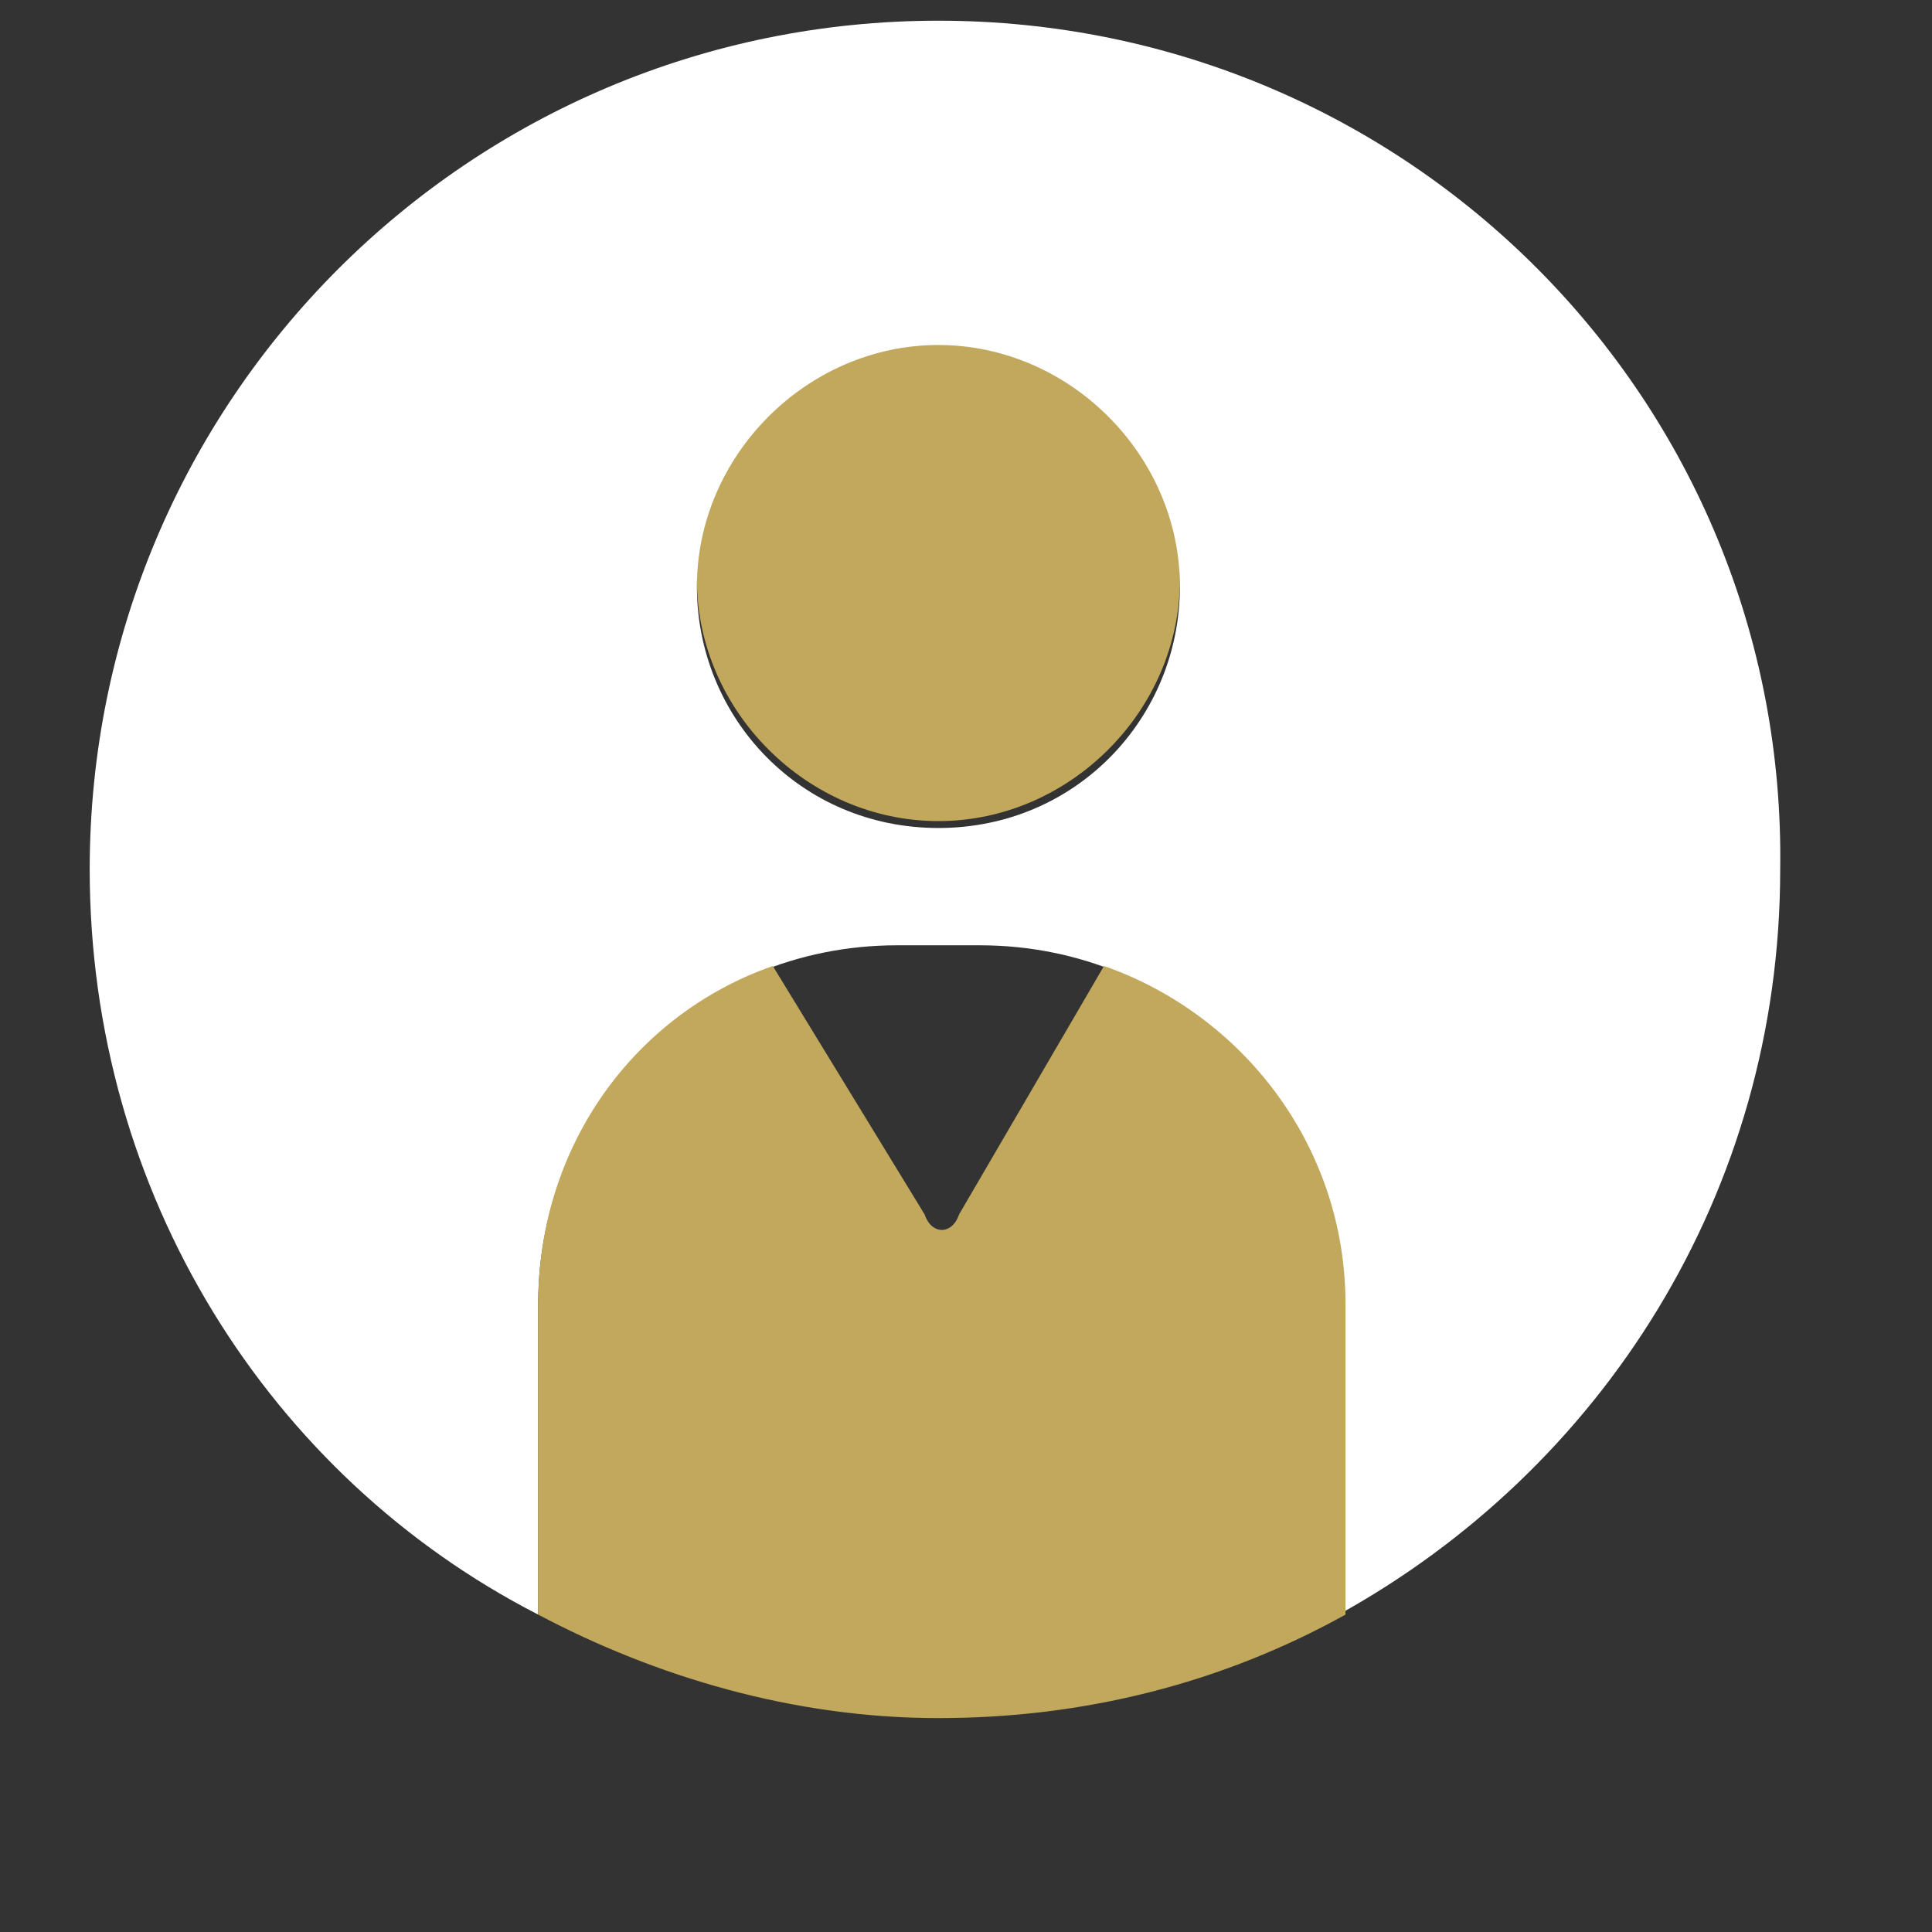
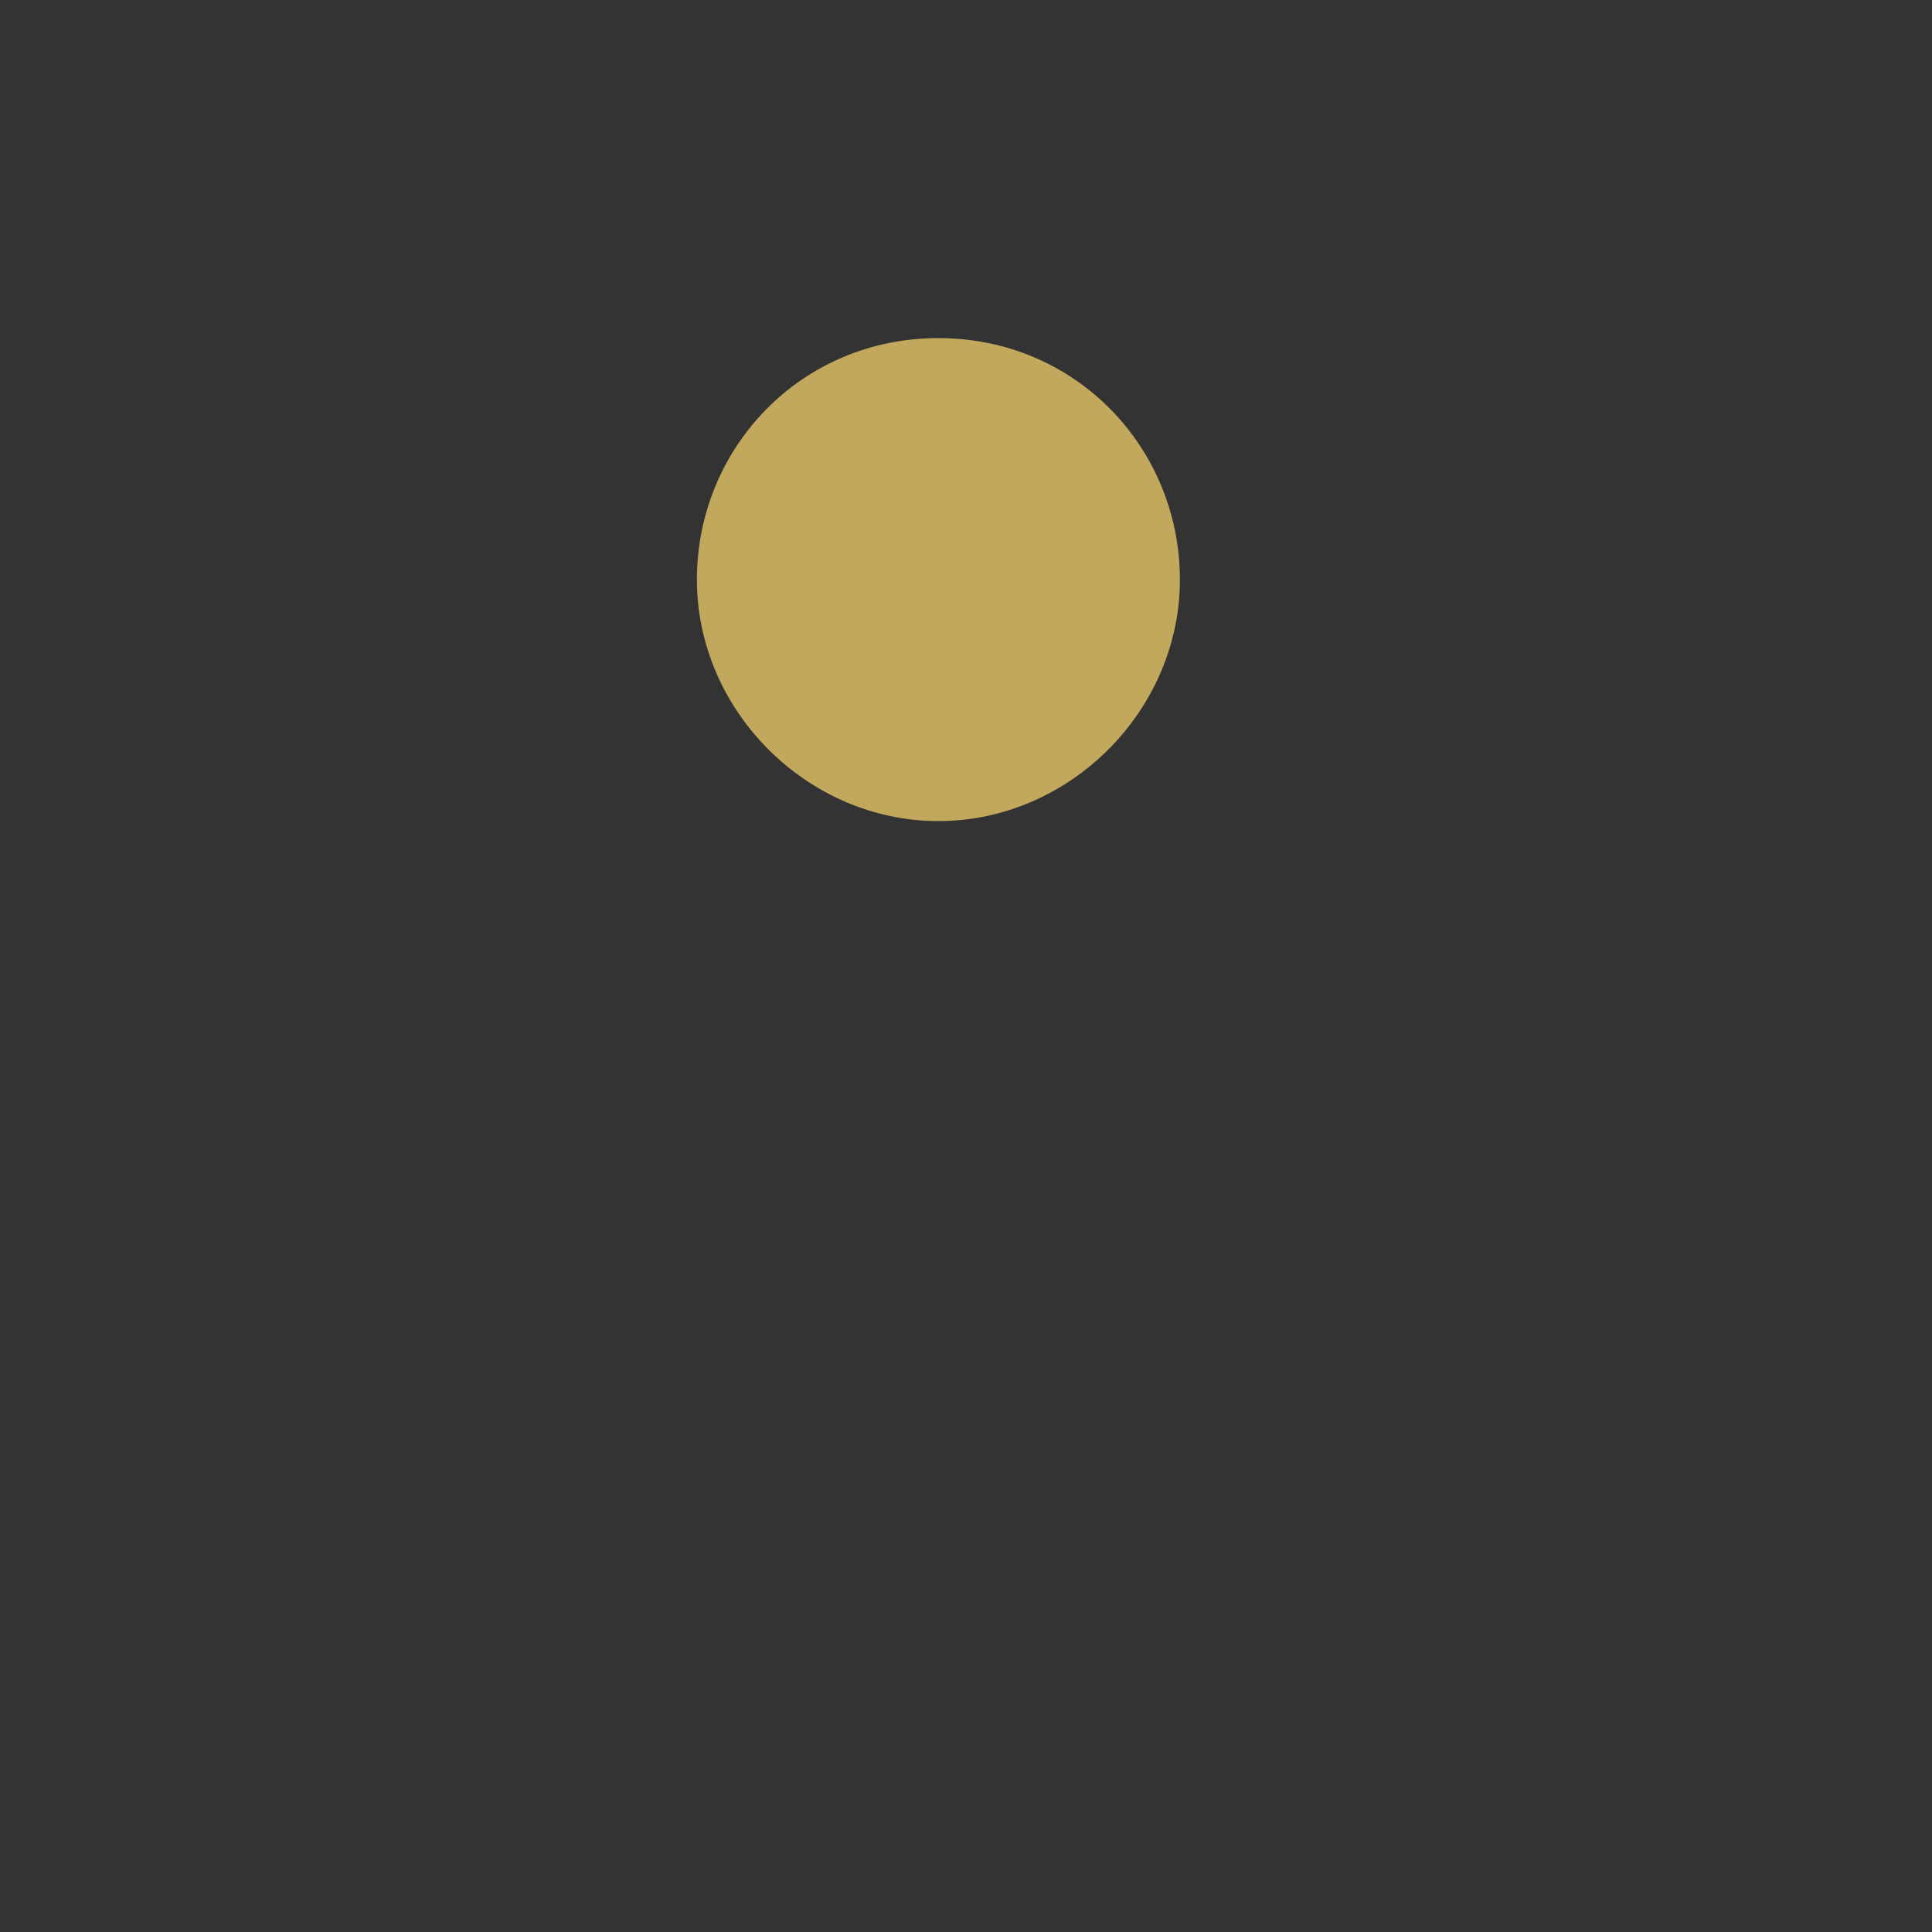
<svg xmlns="http://www.w3.org/2000/svg" version="1.1" id="デザイン_1_" x="0px" y="0px" viewBox="0 0 28 28" style="enable-background:new 0 0 28 28;" xml:space="preserve">
  <rect x="0" y="0" width="28" height="28" fill="#333333" stroke="none" />
  <style type="text/css">
	.st0{fill:#C2A85D;}
	.st1{fill:#FFFFFF;}
</style>
  <path class="st0" d="M13.6,4.9c-2,0-3.5,1.6-3.5,3.5s1.6,3.5,3.5,3.5s3.5-1.6,3.5-3.5S15.6,4.9,13.6,4.9z" />
-   <path class="st1" d="M13.6,0.3C6.8,0.3,1.3,5.8,1.3,12.6c0,4.7,2.6,8.8,6.5,10.8v-4.5c0-2.9,2.3-5.2,5.2-5.2h1.2  c2.9,0,5.2,2.3,5.2,5.2v4.5c3.8-2.1,6.4-6.1,6.4-10.8C25.9,5.8,20.4,0.3,13.6,0.3z M13.6,12c-2,0-3.5-1.6-3.5-3.5S11.7,5,13.6,5  s3.5,1.6,3.5,3.5S15.6,12,13.6,12z" />
-   <path class="st0" d="M16,14l-2.1,3.6c-0.1,0.3-0.4,0.3-0.5,0L11.2,14c-2,0.7-3.4,2.6-3.4,4.9v4.5c1.7,0.9,3.7,1.5,5.8,1.5  s4.1-0.5,5.9-1.5v-4.5C19.5,16.6,18,14.7,16,14z" />
</svg>